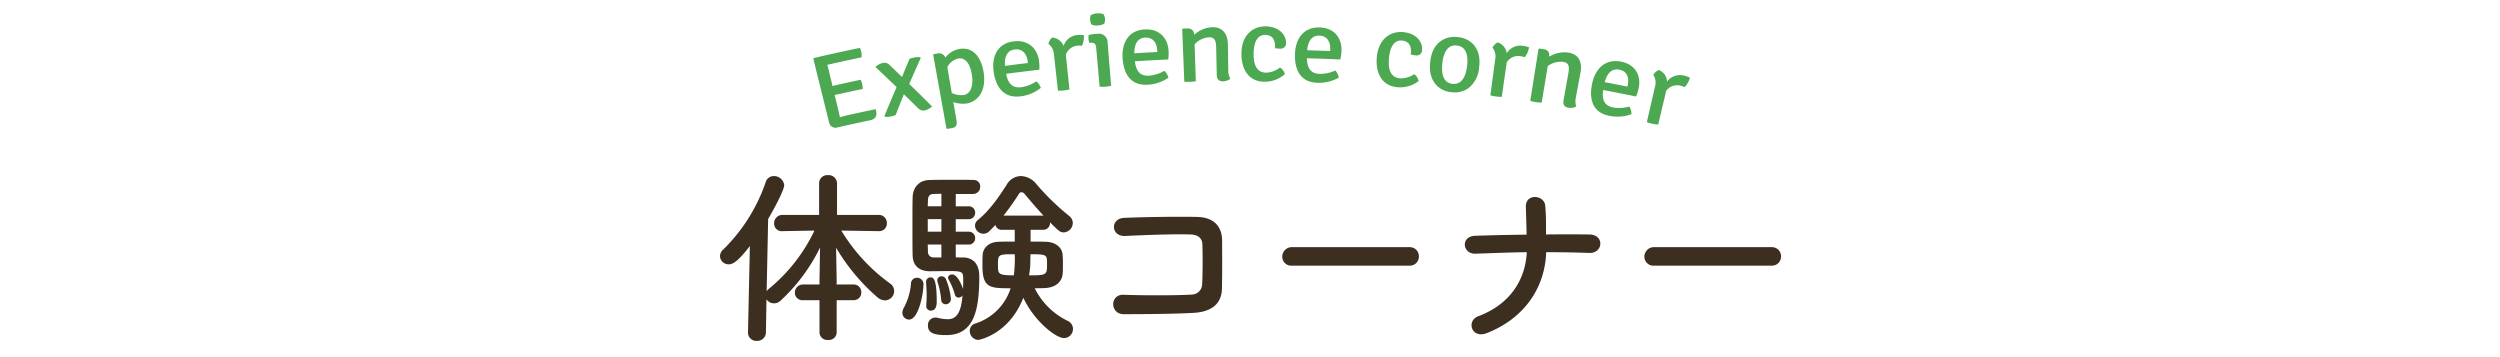
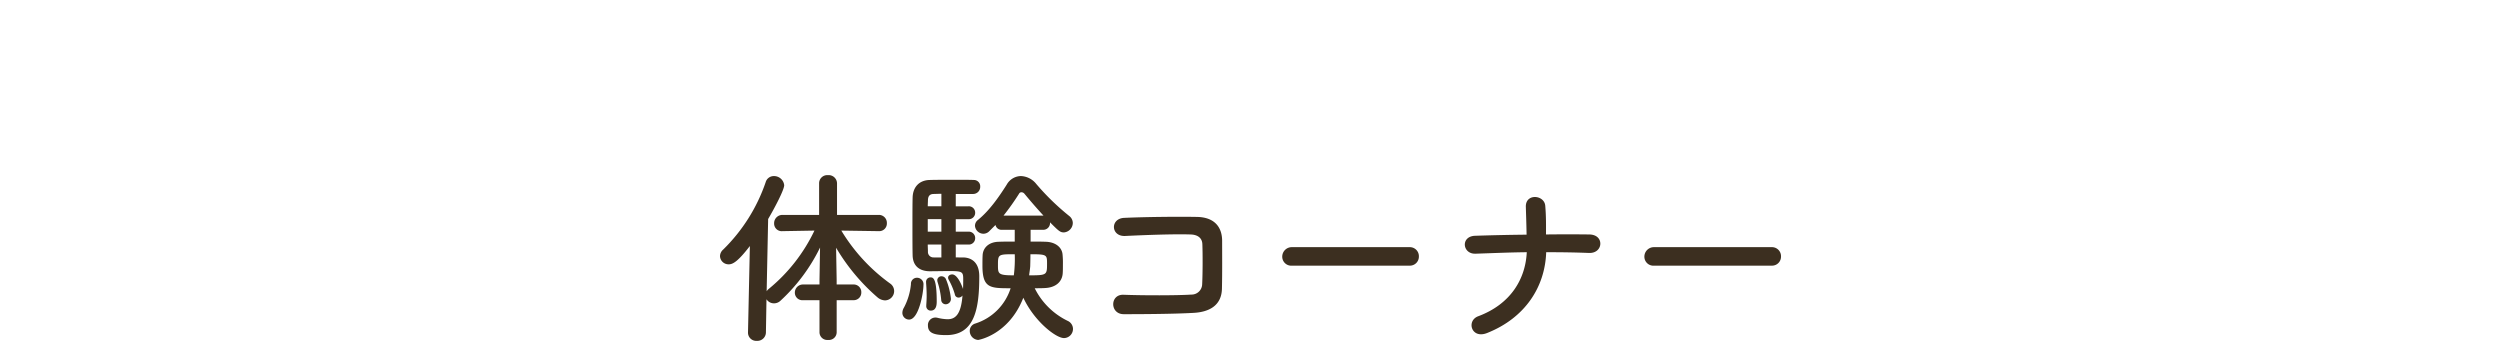
<svg xmlns="http://www.w3.org/2000/svg" width="750" height="107" viewBox="0 0 750 107">
  <defs>
    <clipPath id="clip-path">
-       <rect id="長方形_4241" data-name="長方形 4241" width="262.97" height="41.347" fill="none" />
-     </clipPath>
+       </clipPath>
  </defs>
  <g id="グループ_7714" data-name="グループ 7714" transform="translate(0 -4824)">
    <g id="グループ_7713" data-name="グループ 7713" transform="translate(-2 -5396.999)">
      <path id="パス_2152" data-name="パス 2152" d="M-121.912-8.12a2.274,2.274,0,0,0,2.408-2.352,2.274,2.274,0,0,0-2.408-2.352H-126.9V-14.28l-.168-9.576a59.746,59.746,0,0,0,12.432,14.9,3.721,3.721,0,0,0,2.24.9,2.8,2.8,0,0,0,2.744-2.8,2.738,2.738,0,0,0-1.176-2.24,53.917,53.917,0,0,1-14.672-15.9l11.2.168h.056a2.288,2.288,0,0,0,2.408-2.408,2.378,2.378,0,0,0-2.464-2.464h-12.488v-9.52a2.508,2.508,0,0,0-2.744-2.408,2.438,2.438,0,0,0-2.632,2.408v9.52h-10.92a2.484,2.484,0,0,0-2.576,2.52,2.28,2.28,0,0,0,2.52,2.352h.056l9.52-.168a50.766,50.766,0,0,1-13.608,17.416,3.2,3.2,0,0,0-.728.784l.448-21.672c2.072-3.528,4.816-8.792,4.816-10.136a3.068,3.068,0,0,0-3.136-2.744,2.509,2.509,0,0,0-2.408,1.792A51.633,51.633,0,0,1-160.944-23.3a2.707,2.707,0,0,0-.952,1.96,2.562,2.562,0,0,0,2.632,2.464c1.232,0,2.744-.84,6.328-5.488l-.56,25.872v.056a2.465,2.465,0,0,0,2.632,2.52,2.568,2.568,0,0,0,2.744-2.576l.168-9.912a2.637,2.637,0,0,0,2.24,1.232,2.8,2.8,0,0,0,2.016-.84,53.511,53.511,0,0,0,11.816-15.9l-.168,9.688v1.4h-4.872a2.426,2.426,0,0,0-2.52,2.464,2.258,2.258,0,0,0,2.52,2.24h4.872V1.568a2.328,2.328,0,0,0,2.576,2.24,2.328,2.328,0,0,0,2.576-2.24V-8.12Zm57.064-21.112a2.02,2.02,0,0,0,1.96-2.128v-.112c2.52,2.52,3.024,3.024,4.144,3.024A2.877,2.877,0,0,0-56.056-31.3a2.706,2.706,0,0,0-1.064-2.072,73.262,73.262,0,0,1-9.912-9.632,6.183,6.183,0,0,0-4.592-2.352,4.978,4.978,0,0,0-4.256,2.576c-2.52,3.976-5.264,7.84-8.624,10.584a2.228,2.228,0,0,0-.9,1.736,2.566,2.566,0,0,0,2.52,2.408,2.472,2.472,0,0,0,1.792-.784l1.848-1.848a1.816,1.816,0,0,0,1.792,1.456h3.976V-25.7c-1.68,0-3.3,0-4.76.056-3.08.056-4.76,1.848-4.872,4.032-.056.9-.056,2.016-.056,3.136,0,6.776,2.3,6.776,8.456,6.776A16.269,16.269,0,0,1-85.288-1.12a2.278,2.278,0,0,0-1.68,2.24,2.693,2.693,0,0,0,2.52,2.688c.112,0,9.184-1.512,13.552-12.656,3.248,7,9.744,12.1,12.208,12.1A2.746,2.746,0,0,0-56,.448,2.672,2.672,0,0,0-57.568-1.9a21.473,21.473,0,0,1-9.912-9.8c1.008,0,2.072,0,2.968-.056,3.36-.112,5.264-1.9,5.432-4.424.056-.784.056-1.736.056-2.632a25.837,25.837,0,0,0-.112-3.08c-.224-2.184-2.24-3.7-5.1-3.752-1.344-.056-2.912-.056-4.48-.056v-3.528Zm-26.32,8.288v-3.864h3.752a1.91,1.91,0,0,0,2.072-1.96,1.9,1.9,0,0,0-2.072-1.9h-3.752v-3.752h3.752a1.91,1.91,0,0,0,2.072-1.96,1.9,1.9,0,0,0-2.072-1.9h-3.752v-3.7h5.208a2.131,2.131,0,0,0,2.128-2.184,1.9,1.9,0,0,0-1.848-2.016c-1.12-.056-3.192-.056-5.376-.056-3.024,0-6.328,0-7.9.056-3.08.056-5.04,2.016-5.152,5.208-.056,1.848-.056,5.152-.056,8.512s0,6.776.056,8.96c.112,3.584,2.632,4.7,5.152,4.7,1.736,0,3.864-.056,5.768-.056,3.976,0,4.256.224,4.256,2.408,0,.728,0,1.792-.056,2.968-.112-.392-1.512-4.368-3.248-4.368-.672,0-1.232.392-1.232.952a1.276,1.276,0,0,0,.168.616,21.18,21.18,0,0,1,1.848,4.368A1.122,1.122,0,0,0-90.328-8.9a1.461,1.461,0,0,0,1.176-.616c-.448,5.992-2.352,7.112-4.48,7.112a13.6,13.6,0,0,1-3.08-.448,2.511,2.511,0,0,0-.616-.056A2.239,2.239,0,0,0-99.512-.5c0,2.24,1.848,2.856,5.488,2.856,8.568,0,9.912-7.952,9.912-17.64,0-5.488-3.976-5.656-4.928-5.656ZM-94.192-6.888a1.593,1.593,0,0,0,1.568-1.68,20.749,20.749,0,0,0-1.456-5.768,1.451,1.451,0,0,0-1.344-.952,1.22,1.22,0,0,0-1.288,1.232,2.465,2.465,0,0,0,.112.56,23.96,23.96,0,0,1,1.064,5.264A1.35,1.35,0,0,0-94.192-6.888Zm-4.48,1.9c1.736,0,1.792-1.9,1.792-2.744,0-7.168-1.12-7.224-1.9-7.224a1.315,1.315,0,0,0-1.288,1.456v.224c.056.672.168,2.24.168,3.92,0,.9-.056,1.848-.112,2.688v.224A1.325,1.325,0,0,0-98.672-4.984Zm-6.5,2.688c2.912,0,4.312-8.064,4.312-10.36a1.938,1.938,0,0,0-2.016-2.184,1.784,1.784,0,0,0-1.736,1.9,18.6,18.6,0,0,1-2.072,7,3.192,3.192,0,0,0-.5,1.568A2.02,2.02,0,0,0-105.168-2.3Zm28.336-31.192a75.3,75.3,0,0,0,4.648-6.552.768.768,0,0,1,.728-.448,1.169,1.169,0,0,1,.9.448c1.568,1.9,3.584,4.256,5.712,6.552ZM-68.768-21.9c4.984,0,4.984.168,4.984,2.856,0,3.36-.056,3.472-5.376,3.472.112-.952.28-1.9.336-2.8C-68.824-18.7-68.768-20.16-68.768-21.9Zm-4.7,0a39.988,39.988,0,0,1-.28,6.328c-4.76,0-4.76-.448-4.76-3.136C-78.512-21.9-78.4-21.9-73.472-21.9ZM-95.48-36.288h-4.088c0-.728.056-1.4.056-1.9.056-1.344.728-1.736,1.568-1.792.5,0,1.4-.056,2.464-.056Zm0,7.616h-4.088v-3.752h4.088Zm0,7.728h-2.3a1.646,1.646,0,0,1-1.736-1.736c0-.616-.056-1.344-.056-2.128h4.088Zm84.168,9.352c.112-4.984.056-10.92.056-14.336,0-3.752-1.96-7.056-7.5-7.168-5.6-.112-15.68,0-21.84.28-4.312.168-4.088,5.656.28,5.432,5.824-.28,14.672-.616,19.6-.448,2.128.056,3.472,1.064,3.528,2.912.112,2.912.112,8.624-.056,11.984A3.184,3.184,0,0,1-20.5-9.8c-4.144.28-14.336.28-20.328.056-4.144-.168-4.144,5.824.056,5.824,5.768,0,15.008-.056,20.944-.392C-15.568-4.536-11.424-6.216-11.312-11.592ZM44.912-18.48a2.7,2.7,0,0,0,2.856-2.744,2.715,2.715,0,0,0-2.856-2.8H9.744a2.856,2.856,0,0,0-2.968,2.856A2.7,2.7,0,0,0,9.744-18.48ZM85.96-22.512c4.312,0,8.624.056,12.768.224,2.24.112,3.416-1.288,3.472-2.688s-.952-2.8-3.248-2.856c-4.2-.056-8.568-.056-13.048,0,0-2.632.056-5.32-.224-8.624s-5.992-3.808-5.824.392c.056,1.9.168,5.04.224,8.288-5.264.056-10.472.168-15.456.336-4.424.168-3.808,5.544.168,5.376,5.04-.168,10.192-.392,15.344-.448C79.744-14.448,75.32-6.944,65.576-3.3c-3.64,1.344-2.072,6.888,2.632,5.04C79.688-2.8,85.624-12.152,85.96-22.512Zm67.592,4.032a2.7,2.7,0,0,0,2.856-2.744,2.715,2.715,0,0,0-2.856-2.8H118.384a2.856,2.856,0,0,0-2.968,2.856,2.7,2.7,0,0,0,2.968,2.688Z" transform="translate(379.896 10319.172)" fill="#3c2f20" />
      <g id="グループ_7484" data-name="グループ 7484" transform="translate(246 10224.999)">
        <g id="グループ_7483" data-name="グループ 7483" transform="translate(0 0)" clip-path="url(#clip-path)">
          <path id="パス_2055" data-name="パス 2055" d="M18.924,26.182c.033,1.1-.651,1.766-1.905,2.03q-4.906,1.03-9.8,2.15a1.961,1.961,0,0,1-2.515-1.586Q2.355,19.268,0,9.763l.194-.241Q7.084,7.919,14,6.489a6.393,6.393,0,0,1,.39,1.29,4.336,4.336,0,0,1,.056,1.557q-4.059.841-8.106,1.741c-.511.113-1.359.335-2.149.482.194.808.326,1.2.519,2.014l1.047,4.355c.774-.176,1.579-.386,2.085-.5q3.172-.7,6.352-1.373a5.283,5.283,0,0,1,.476,1.34,5.345,5.345,0,0,1,.138,1.409q-3.162.664-6.319,1.365c-.5.112-1.308.292-2.088.436q.613,2.551,1.227,5.1c.133.561.206,1,.349,1.594a22.02,22.02,0,0,1,2.164-.583q4.293-.953,8.6-1.838a6.617,6.617,0,0,1,.181,1.3" transform="translate(0 3.874)" fill="#4ca851" />
          <path id="パス_2056" data-name="パス 2056" d="M22.962,8.337a6.7,6.7,0,0,1,1.784-.091l.152.235q-1.759,3.9-3.453,7.8,3.471,3.359,6.866,6.76a5.02,5.02,0,0,1-2.217,1.171,2.076,2.076,0,0,1-1.98-.648q-2.127-2.1-4.283-4.183-1.252,3.117-2.465,6.238a6.241,6.241,0,0,1-1.4.406,5.937,5.937,0,0,1-1.807.1c-.051-.077-.1-.153-.153-.232q1.781-4.338,3.641-8.669-3.135-3.03-6.33-6.026a4.525,4.525,0,0,1,2.225-1.225,2.078,2.078,0,0,1,2.009.618q1.872,1.789,3.724,3.589,1.122-2.733,2.273-5.462a8.5,8.5,0,0,1,1.413-.385" transform="translate(7.322 4.908)" fill="#4ca851" />
          <path id="パス_2057" data-name="パス 2057" d="M31.85,23.093a8.371,8.371,0,0,1-3.971-.436l.944,5.451c.25,1.45-.068,2.148-1.477,2.381l-1.313.22-.231-.157Q23.82,19.524,21.836,8.491l.171-.224,1.1-.184a2,2,0,0,1,2.37,1.262,6.7,6.7,0,0,1,4.371-2.635c3.919-.6,6.413,2.407,7.134,7.145.853,5.657-1.938,8.739-5.127,9.237M26.075,12.228q.669,3.859,1.336,7.719a6.715,6.715,0,0,0,3.541.6c1.866-.292,3.086-2.317,2.474-6.169-.6-3.756-2.311-5.051-3.951-4.8a4.764,4.764,0,0,0-3.4,2.646" transform="translate(14.124 3.96)" fill="#4ca851" />
          <path id="パス_2058" data-name="パス 2058" d="M36.645,15.026c.5,2.61,1.675,4.384,4.524,4.026a10.785,10.785,0,0,0,4.516-1.768,4.182,4.182,0,0,1,1.365,1.964,11.955,11.955,0,0,1-6.06,2.533c-5.262.669-7.44-3.009-8.078-7.283-.7-4.708,1.177-8.6,5.975-9.205,4.45-.557,7.193,2.2,7.64,5.973a11.722,11.722,0,0,1,.068,2.535q-4.98.568-9.949,1.225m-.334-2.375q3.431-.453,6.866-.864c-.018-.137-.035-.275-.053-.412-.28-2.218-1.476-3.948-3.946-3.638-2.2.276-3.091,2.106-2.867,4.914" transform="translate(21.197 3.117)" fill="#4ca851" />
-           <path id="パス_2059" data-name="パス 2059" d="M43.942,4.848A3.973,3.973,0,0,1,47.38,7.354,4.684,4.684,0,0,1,51.6,4.092a9.089,9.089,0,0,1,1.848.026,6.059,6.059,0,0,1-.563,3.194,6.8,6.8,0,0,0-1.423-.03,4.032,4.032,0,0,0-3.416,2.768l1.092,10.362a9.479,9.479,0,0,1-1.693.3,9.721,9.721,0,0,1-1.754.054q-.61-5.448-1.222-10.9A4.315,4.315,0,0,0,42.83,6.734a3.351,3.351,0,0,1,1.112-1.886" transform="translate(27.704 2.421)" fill="#4ca851" />
+           <path id="パス_2059" data-name="パス 2059" d="M43.942,4.848A3.973,3.973,0,0,1,47.38,7.354,4.684,4.684,0,0,1,51.6,4.092a9.089,9.089,0,0,1,1.848.026,6.059,6.059,0,0,1-.563,3.194,6.8,6.8,0,0,0-1.423-.03,4.032,4.032,0,0,0-3.416,2.768l1.092,10.362q-.61-5.448-1.222-10.9A4.315,4.315,0,0,0,42.83,6.734a3.351,3.351,0,0,1,1.112-1.886" transform="translate(27.704 2.421)" fill="#4ca851" />
          <path id="パス_2060" data-name="パス 2060" d="M56.923,21.733a9.335,9.335,0,0,1-1.7.262,9.824,9.824,0,0,1-1.754.014q-.511-5.826-1.026-11.652c-.1-1.145-.524-1.624-1.658-1.527l-.377.032a4.714,4.714,0,0,1-.28-1.163,5.268,5.268,0,0,1,.061-1.223,19.881,19.881,0,0,1,2.162-.31c.161-.014.323-.027.484-.04A2.623,2.623,0,0,1,55.865,8.74q.529,6.5,1.059,12.994M50.807.555A4.662,4.662,0,0,1,52.694.013a4.779,4.779,0,0,1,1.952.232,3.35,3.35,0,0,1,.431,1.409,3.241,3.241,0,0,1-.2,1.425,4.173,4.173,0,0,1-1.874.565,4.117,4.117,0,0,1-1.945-.256,3.276,3.276,0,0,1-.438-1.373,3.237,3.237,0,0,1,.184-1.46" transform="translate(32.416 -0.001)" fill="#4ca851" />
-           <path id="パス_2061" data-name="パス 2061" d="M60.034,12.582c.316,2.638,1.354,4.489,4.216,4.326a10.776,10.776,0,0,0,4.624-1.457,4.17,4.17,0,0,1,1.219,2.055,11.985,11.985,0,0,1-6.22,2.111c-5.288.308-7.193-3.51-7.518-7.818C56,7.056,58.15,3.3,62.972,3.029c4.471-.252,7,2.685,7.177,6.481a11.919,11.919,0,0,1-.117,2.531q-5,.228-10,.541m-.16-2.391q3.449-.218,6.9-.393c-.008-.139-.016-.276-.023-.415-.119-2.231-1.184-4.037-3.664-3.9-2.208.126-3.231,1.891-3.211,4.706" transform="translate(36.428 1.799)" fill="#4ca851" />
          <path id="パス_2062" data-name="パス 2062" d="M81.011,15.206a5.984,5.984,0,0,0,.614,2.9,3.842,3.842,0,0,1-2.175.736c-1.377.022-1.859-.7-1.891-2.075q-.086-4.058-.171-8.113c-.044-2.14-.548-3.058-2.2-3.02a6.4,6.4,0,0,0-4.274,2.1q.183,5.539.367,11.079a9.349,9.349,0,0,1-1.709.184,9.874,9.874,0,0,1-1.752-.064q-.309-7.855-.623-15.709c.068-.065.133-.131.2-.2l1.349-.048c1.349-.046,1.927.672,2.039,1.915A8.551,8.551,0,0,1,76.22,2.606c3.259-.067,4.644,2.22,4.682,5.158l.109,7.442" transform="translate(43.466 1.554)" fill="#4ca851" />
          <path id="パス_2063" data-name="パス 2063" d="M85.085,5c-2.177-.013-3.45,1.94-3.449,5.837,0,3.834,1.39,5.492,3.817,5.507a7.232,7.232,0,0,0,4.107-1.556,3.481,3.481,0,0,1,1.456,1.972,8.98,8.98,0,0,1-6.121,2.3c-4.792-.022-6.871-3.8-6.909-8.207-.054-5.912,3.539-8.429,7.184-8.405C89.4,2.476,91.4,5.14,91.353,7.342a1.6,1.6,0,0,1-1.812,1.793,7.023,7.023,0,0,1-1.471-.147C88.165,6.914,87.6,5.018,85.085,5" transform="translate(50.445 1.46)" fill="#4ca851" />
          <path id="パス_2064" data-name="パス 2064" d="M91.328,11.9c.058,2.656.911,4.591,3.778,4.689a10.825,10.825,0,0,0,4.745-1.03,4.173,4.173,0,0,1,1.014,2.156,12.018,12.018,0,0,1-6.4,1.538c-5.291-.172-6.821-4.148-6.727-8.464.1-4.756,2.607-8.3,7.432-8.135,4.474.157,6.713,3.311,6.518,7.1a11.872,11.872,0,0,1-.361,2.511q-5-.228-10-.367M91.4,9.5q3.453.1,6.9.235c.007-.137.012-.276.018-.415.1-2.233-.79-4.127-3.272-4.213C92.84,5.036,91.651,6.7,91.4,9.5" transform="translate(56.752 1.58)" fill="#4ca851" />
          <path id="パス_2065" data-name="パス 2065" d="M110.176,6.072C108,5.9,106.584,7.76,106.293,11.648c-.288,3.825.968,5.575,3.391,5.764a7.28,7.28,0,0,0,4.218-1.257,3.456,3.456,0,0,1,1.3,2.07,9.019,9.019,0,0,1-6.283,1.853c-4.782-.364-6.569-4.274-6.274-8.677.4-5.9,4.171-8.154,7.806-7.87,4.223.331,6.013,3.13,5.8,5.323a1.61,1.61,0,0,1-1.945,1.659,7.053,7.053,0,0,1-1.457-.251c.252-2.062-.166-3.993-2.678-4.189" transform="translate(66.377 2.093)" fill="#4ca851" />
          <path id="パス_2066" data-name="パス 2066" d="M123.866,19.8a6.949,6.949,0,0,1-5.059,1.209,6.865,6.865,0,0,1-4.669-2.244c-1.6-1.857-2-4.106-1.737-6.746.259-2.608,1.092-4.778,3.091-6.286a7.081,7.081,0,0,1,5.183-1.238,7.006,7.006,0,0,1,4.786,2.3c1.614,1.892,1.942,4.187,1.612,6.787a8.553,8.553,0,0,1-3.206,6.219m-4.776-1.3c2.885.31,4.025-2.386,4.384-5.337.354-2.918-.125-5.842-3.083-6.16s-4.046,2.445-4.354,5.368c-.31,2.958.168,5.824,3.053,6.129" transform="translate(72.657 2.647)" fill="#4ca851" />
          <path id="パス_2067" data-name="パス 2067" d="M125.517,5.468a3.9,3.9,0,0,1,2.732,3.224,4.769,4.769,0,0,1,4.9-2.2,9.2,9.2,0,0,1,1.792.449,6.124,6.124,0,0,1-1.329,2.975,6.753,6.753,0,0,0-1.377-.356,4.107,4.107,0,0,0-4,1.9l-1.467,10.317a9.6,9.6,0,0,1-1.721-.1,9.676,9.676,0,0,1-1.718-.35L124.8,10.468a4.257,4.257,0,0,0-.827-3.424,3.414,3.414,0,0,1,1.541-1.576" transform="translate(79.775 3.264)" fill="#4ca851" />
          <path id="パス_2068" data-name="パス 2068" d="M144.323,21.093a5.957,5.957,0,0,0,.036,2.959,3.9,3.9,0,0,1-2.289.319c-1.359-.232-1.7-1.032-1.456-2.386q.714-4,1.425-8c.377-2.11.061-3.1-1.574-3.373a6.5,6.5,0,0,0-4.619,1.27q-.909,5.471-1.815,10.945a9.407,9.407,0,0,1-1.719-.136,9.816,9.816,0,0,1-1.711-.388l2.47-15.534.236-.158q.669.1,1.339.2c1.337.2,1.764,1.016,1.63,2.257a8.682,8.682,0,0,1,5.8-1.238c3.228.537,4.137,3.039,3.6,5.931q-.679,3.663-1.355,7.326" transform="translate(84.478 3.948)" fill="#4ca851" />
-           <path id="パス_2069" data-name="パス 2069" d="M145.312,17.651c-.384,2.63.14,4.675,2.963,5.224a11,11,0,0,0,4.876-.267,4.1,4.1,0,0,1,.647,2.287,12.2,12.2,0,0,1-6.6.508c-5.219-1.006-6.067-5.168-5.257-9.415.894-4.678,3.964-7.776,8.722-6.855,4.412.859,6.106,4.325,5.281,8.04a11.945,11.945,0,0,1-.776,2.42q-4.923-1.013-9.858-1.942m.469-2.352q3.407.64,6.808,1.322c.028-.136.058-.271.086-.407.468-2.188-.094-4.2-2.543-4.676-2.179-.422-3.633,1.033-4.351,3.761" transform="translate(91.642 5.356)" fill="#4ca851" />
          <path id="パス_2070" data-name="パス 2070" d="M155.456,10.653A3.881,3.881,0,0,1,157.9,14.1a4.815,4.815,0,0,1,5.1-1.77,9.13,9.13,0,0,1,1.754.6,6.168,6.168,0,0,1-1.6,2.848,6.868,6.868,0,0,0-1.345-.473,4.144,4.144,0,0,0-4.17,1.554l-2.4,10.152a9.7,9.7,0,0,1-1.711-.246,9.474,9.474,0,0,1-1.685-.5q1.223-5.349,2.449-10.7a4.247,4.247,0,0,0-.519-3.482,3.443,3.443,0,0,1,1.68-1.439" transform="translate(98.221 6.36)" fill="#4ca851" />
        </g>
      </g>
    </g>
    <rect id="長方形_4384" data-name="長方形 4384" width="750" height="107" transform="translate(0 4824)" fill="none" />
  </g>
</svg>